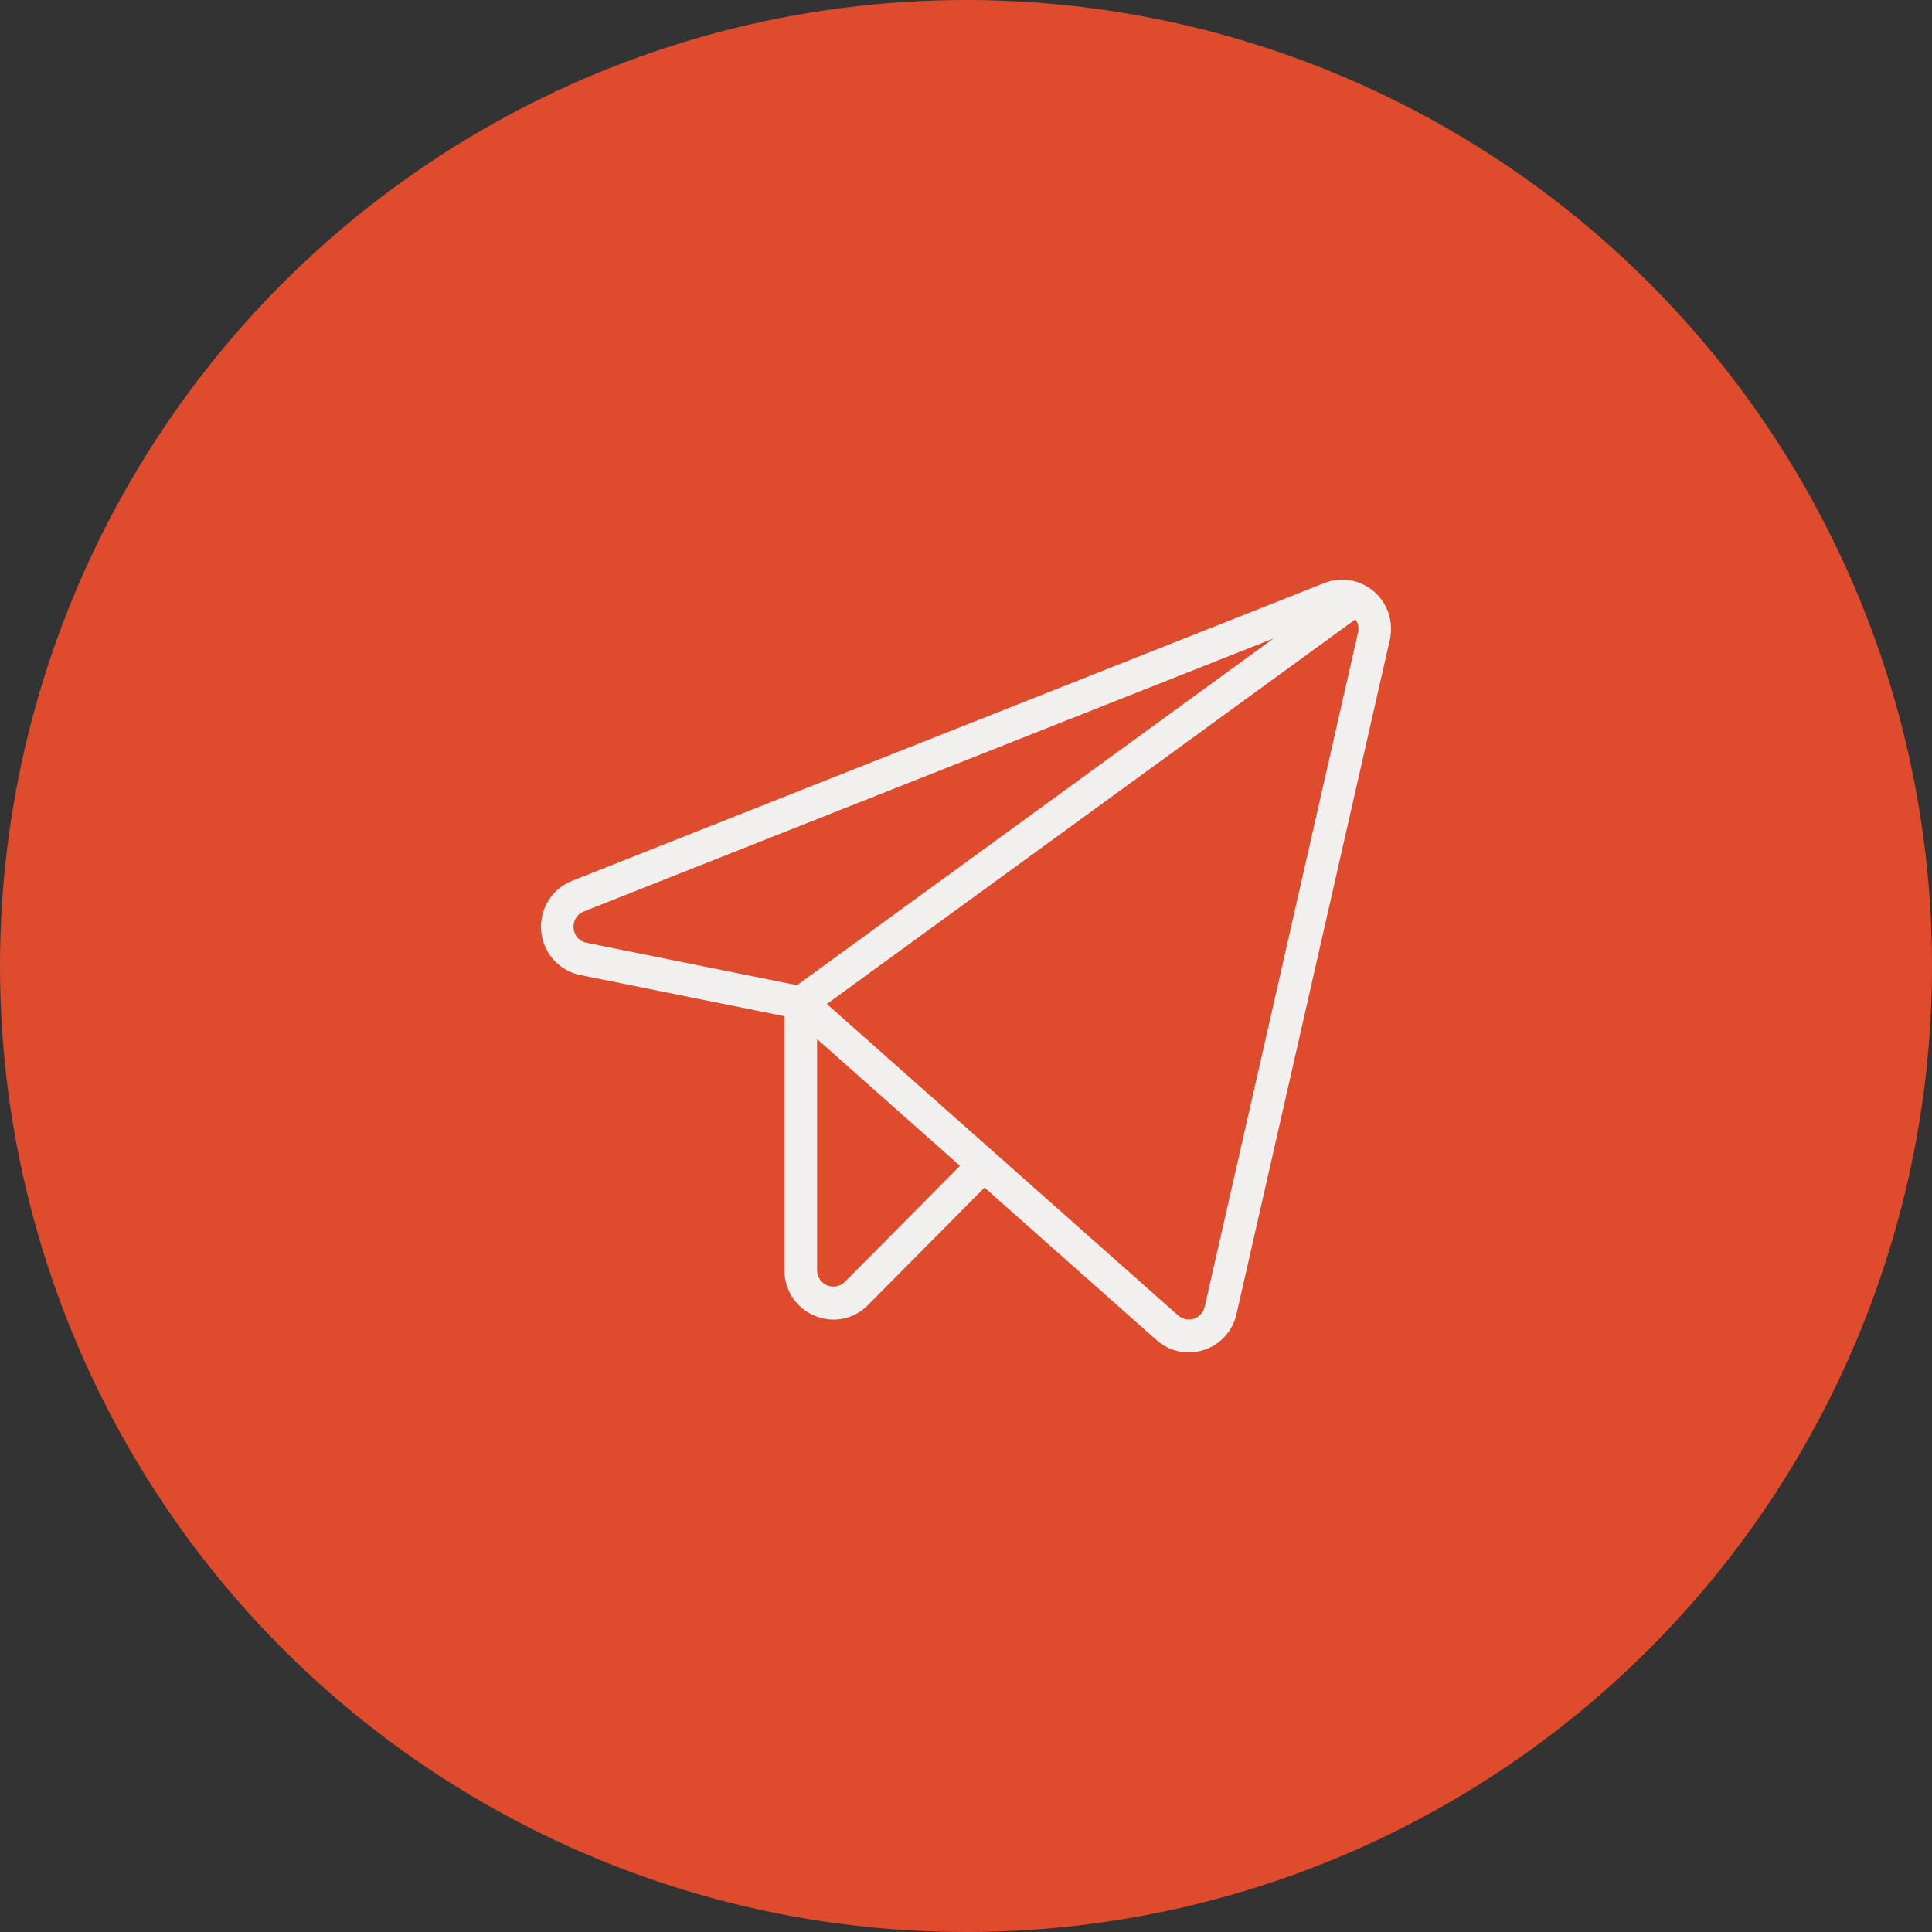
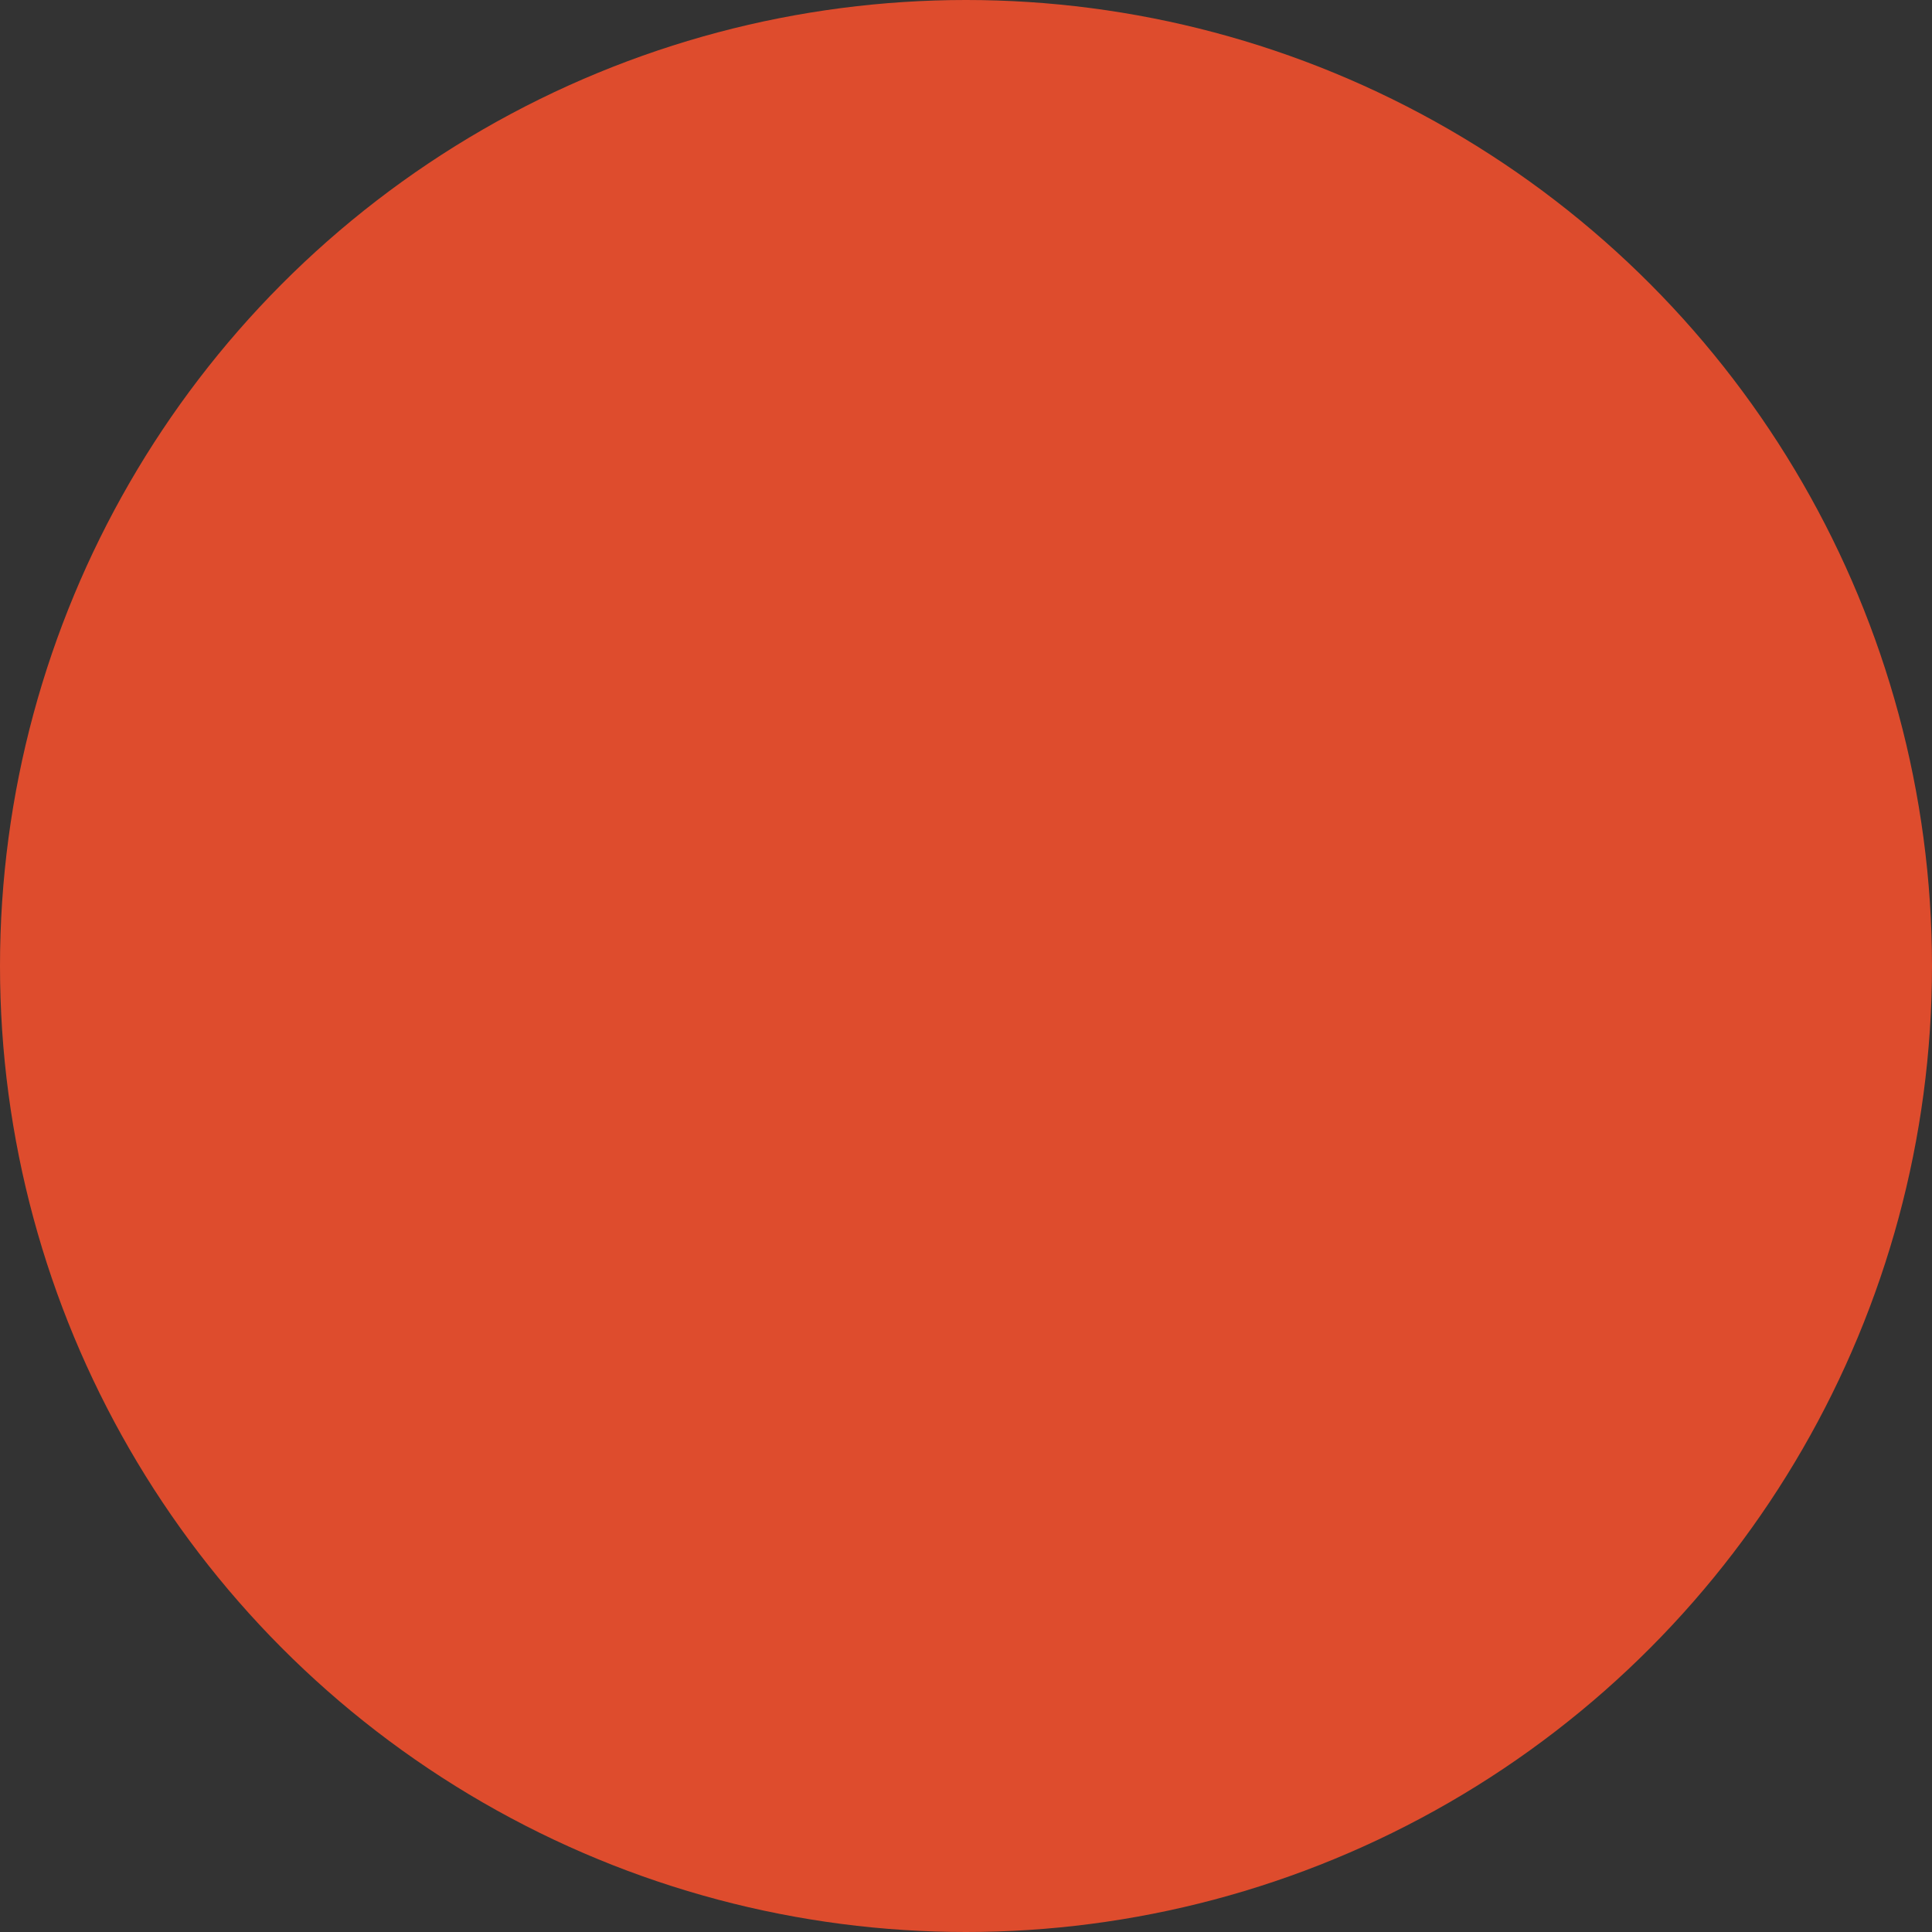
<svg xmlns="http://www.w3.org/2000/svg" width="50" height="50" viewBox="0 0 50 50" fill="none">
  <rect x="0" y="0" width="50" height="50" fill="#333333" stroke="none" />
  <circle cx="25" cy="25" r="25" fill="#DE4C2D" />
-   <path d="M35.56 15.309C35.385 15.158 35.173 15.057 34.946 15.018C34.719 14.979 34.485 15.004 34.271 15.089L14.803 22.796C14.548 22.897 14.333 23.078 14.189 23.312C14.046 23.547 13.981 23.822 14.005 24.096C14.029 24.37 14.141 24.63 14.323 24.835C14.506 25.04 14.749 25.18 15.018 25.234L20.302 26.299V32.872C20.299 33.125 20.372 33.373 20.512 33.583C20.651 33.793 20.85 33.956 21.083 34.05C21.239 34.116 21.407 34.15 21.576 34.151C21.741 34.15 21.904 34.117 22.057 34.052C22.209 33.987 22.347 33.893 22.463 33.774L25.479 30.734L29.93 34.681C30.159 34.886 30.455 35 30.762 35C30.895 35 31.028 34.979 31.155 34.937C31.364 34.87 31.552 34.749 31.7 34.586C31.849 34.423 31.952 34.224 32 34.008L35.968 16.561C36.02 16.335 36.009 16.099 35.937 15.878C35.865 15.657 35.735 15.461 35.56 15.309ZM14.845 24.021C14.835 23.929 14.856 23.836 14.904 23.758C14.952 23.679 15.025 23.619 15.112 23.587L32.957 16.523L20.626 25.497L15.183 24.4C15.093 24.384 15.01 24.338 14.949 24.27C14.888 24.201 14.851 24.113 14.845 24.021ZM21.866 33.172C21.807 33.232 21.732 33.272 21.65 33.289C21.568 33.305 21.483 33.297 21.406 33.265C21.329 33.233 21.263 33.178 21.217 33.108C21.17 33.038 21.146 32.956 21.146 32.872V26.891L24.844 30.171L21.866 33.172ZM35.145 16.371L31.177 33.818C31.161 33.89 31.127 33.956 31.077 34.011C31.028 34.065 30.965 34.105 30.896 34.128C30.826 34.151 30.752 34.154 30.68 34.14C30.609 34.125 30.542 34.091 30.487 34.042L21.399 25.983L35.077 16.029C35.113 16.077 35.138 16.133 35.15 16.192C35.161 16.252 35.16 16.313 35.145 16.371Z" fill="#F2F0EF" />
</svg>